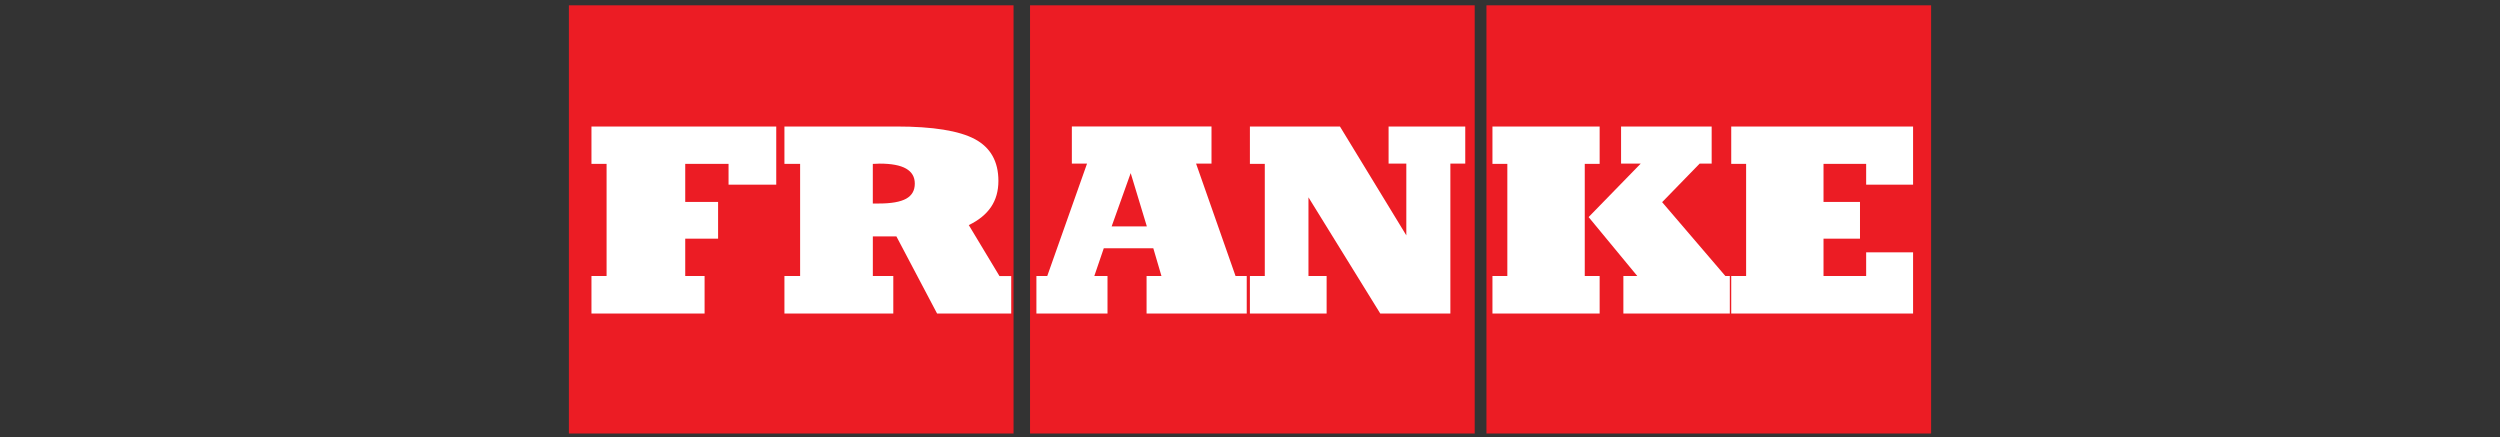
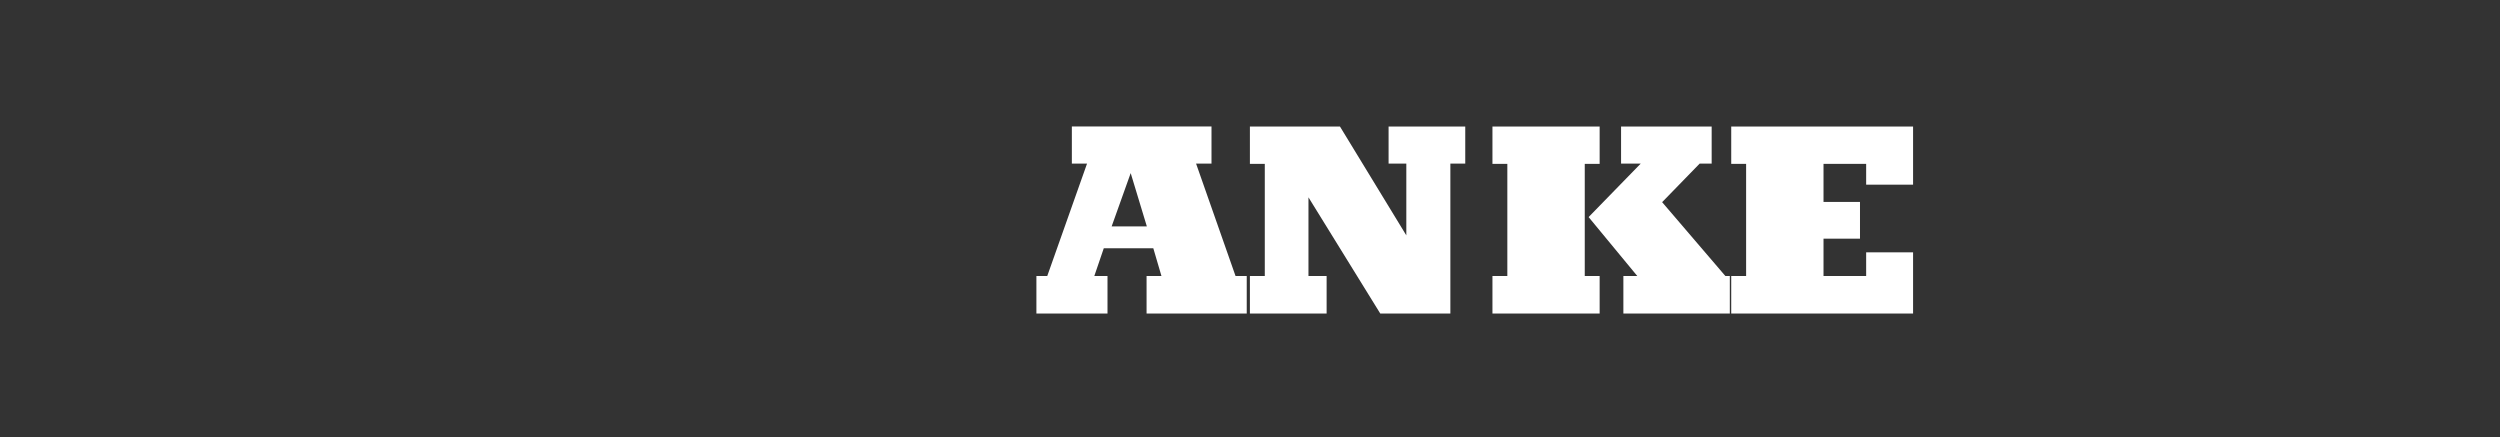
<svg xmlns="http://www.w3.org/2000/svg" id="Layer_1" data-name="Layer 1" viewBox="0 0 1063 186">
  <rect x="0" y="0" width="1063" height="186" fill="#333333" stroke="none" />
  <defs>
    <style>
      .cls-1 {
        fill: #fff;
      }

      .cls-1, .cls-2 {
        fill-rule: evenodd;
      }

      .cls-2 {
        fill: #ec1c24;
      }
    </style>
  </defs>
-   <polygon class="cls-2" points="241.89 2.26 430.96 2.26 430.96 184.33 241.89 184.33 241.89 2.26 241.89 2.26" />
-   <polygon class="cls-2" points="437.97 2.26 627.04 2.26 627.04 184.33 437.97 184.33 437.97 2.26 437.97 2.26" />
-   <polygon class="cls-2" points="632.04 2.26 821.11 2.26 821.11 184.33 632.04 184.33 632.04 2.26 632.04 2.26" />
-   <path class="cls-1" d="M251.49,133.31v-15.95h6.43v-47.68h-6.43v-15.89h78.57v24.74h-20.28v-8.84h-18.42v16.18h13.97v15.61h-13.97v15.89h8.23v15.95h-48.1ZM371.12,117.36h8.71v15.95h-46.29v-15.95h6.67v-47.68h-6.67v-15.89h47.6c15.57,0,26.69,1.8,33.38,5.37,6.67,3.59,10,9.49,10,17.75,0,4.28-1.03,7.99-3.12,11.08-2.07,3.09-5.23,5.67-9.47,7.72l13.04,21.66h5v15.95h-31.52l-17.3-32.8h-10.02v16.85h0ZM371.12,69.68v16.85h2.66c5.23,0,9.07-.69,11.52-2.04,2.45-1.36,3.67-3.5,3.67-6.4s-1.24-4.97-3.71-6.4c-2.47-1.41-6.2-2.12-11.23-2.12-.29,0-.76.02-1.39.06-.65.04-1.14.06-1.52.06h0Z" />
  <path class="cls-1" d="M472.67,96.27h14.97l-6.87-22.67-8.1,22.67h0ZM465.3,117.36h5.61v15.95h-30.23v-15.95h4.61l16.92-47.8h-6.46v-15.78h59.38v15.78h-6.56l16.78,47.8h4.76v15.95h-42.59v-15.95h6.33l-3.47-11.81h-21.05l-4.03,11.81h0ZM556.36,83.89v33.47h7.72v15.95h-32.62v-15.95h6.33v-47.68h-6.33v-15.89h38.29l28.22,46.29v-30.51h-7.54v-15.78h32.6v15.78h-6.33v63.75h-29.8l-30.54-49.42h0Z" />
  <path class="cls-1" d="M733.63,117.36h1.89v15.95h-45.26v-15.95h5.92l-20.7-25.06,22.15-22.73h-8.35v-15.78h38.52v15.78h-5.11l-15.95,16.39,26.89,31.4h0ZM634.59,133.31v-15.95h6.33v-47.68h-6.33v-15.89h45.58v15.89h-6.33v47.68h6.33v15.95h-45.58ZM736.12,133.31v-15.95h6.33v-47.68h-6.33v-15.89h77.32v24.74h-19.95v-8.84h-18.13v16.18h15.51v15.61h-15.51v15.89h18.13v-10.07h19.95v26.02h-77.32Z" />
</svg>